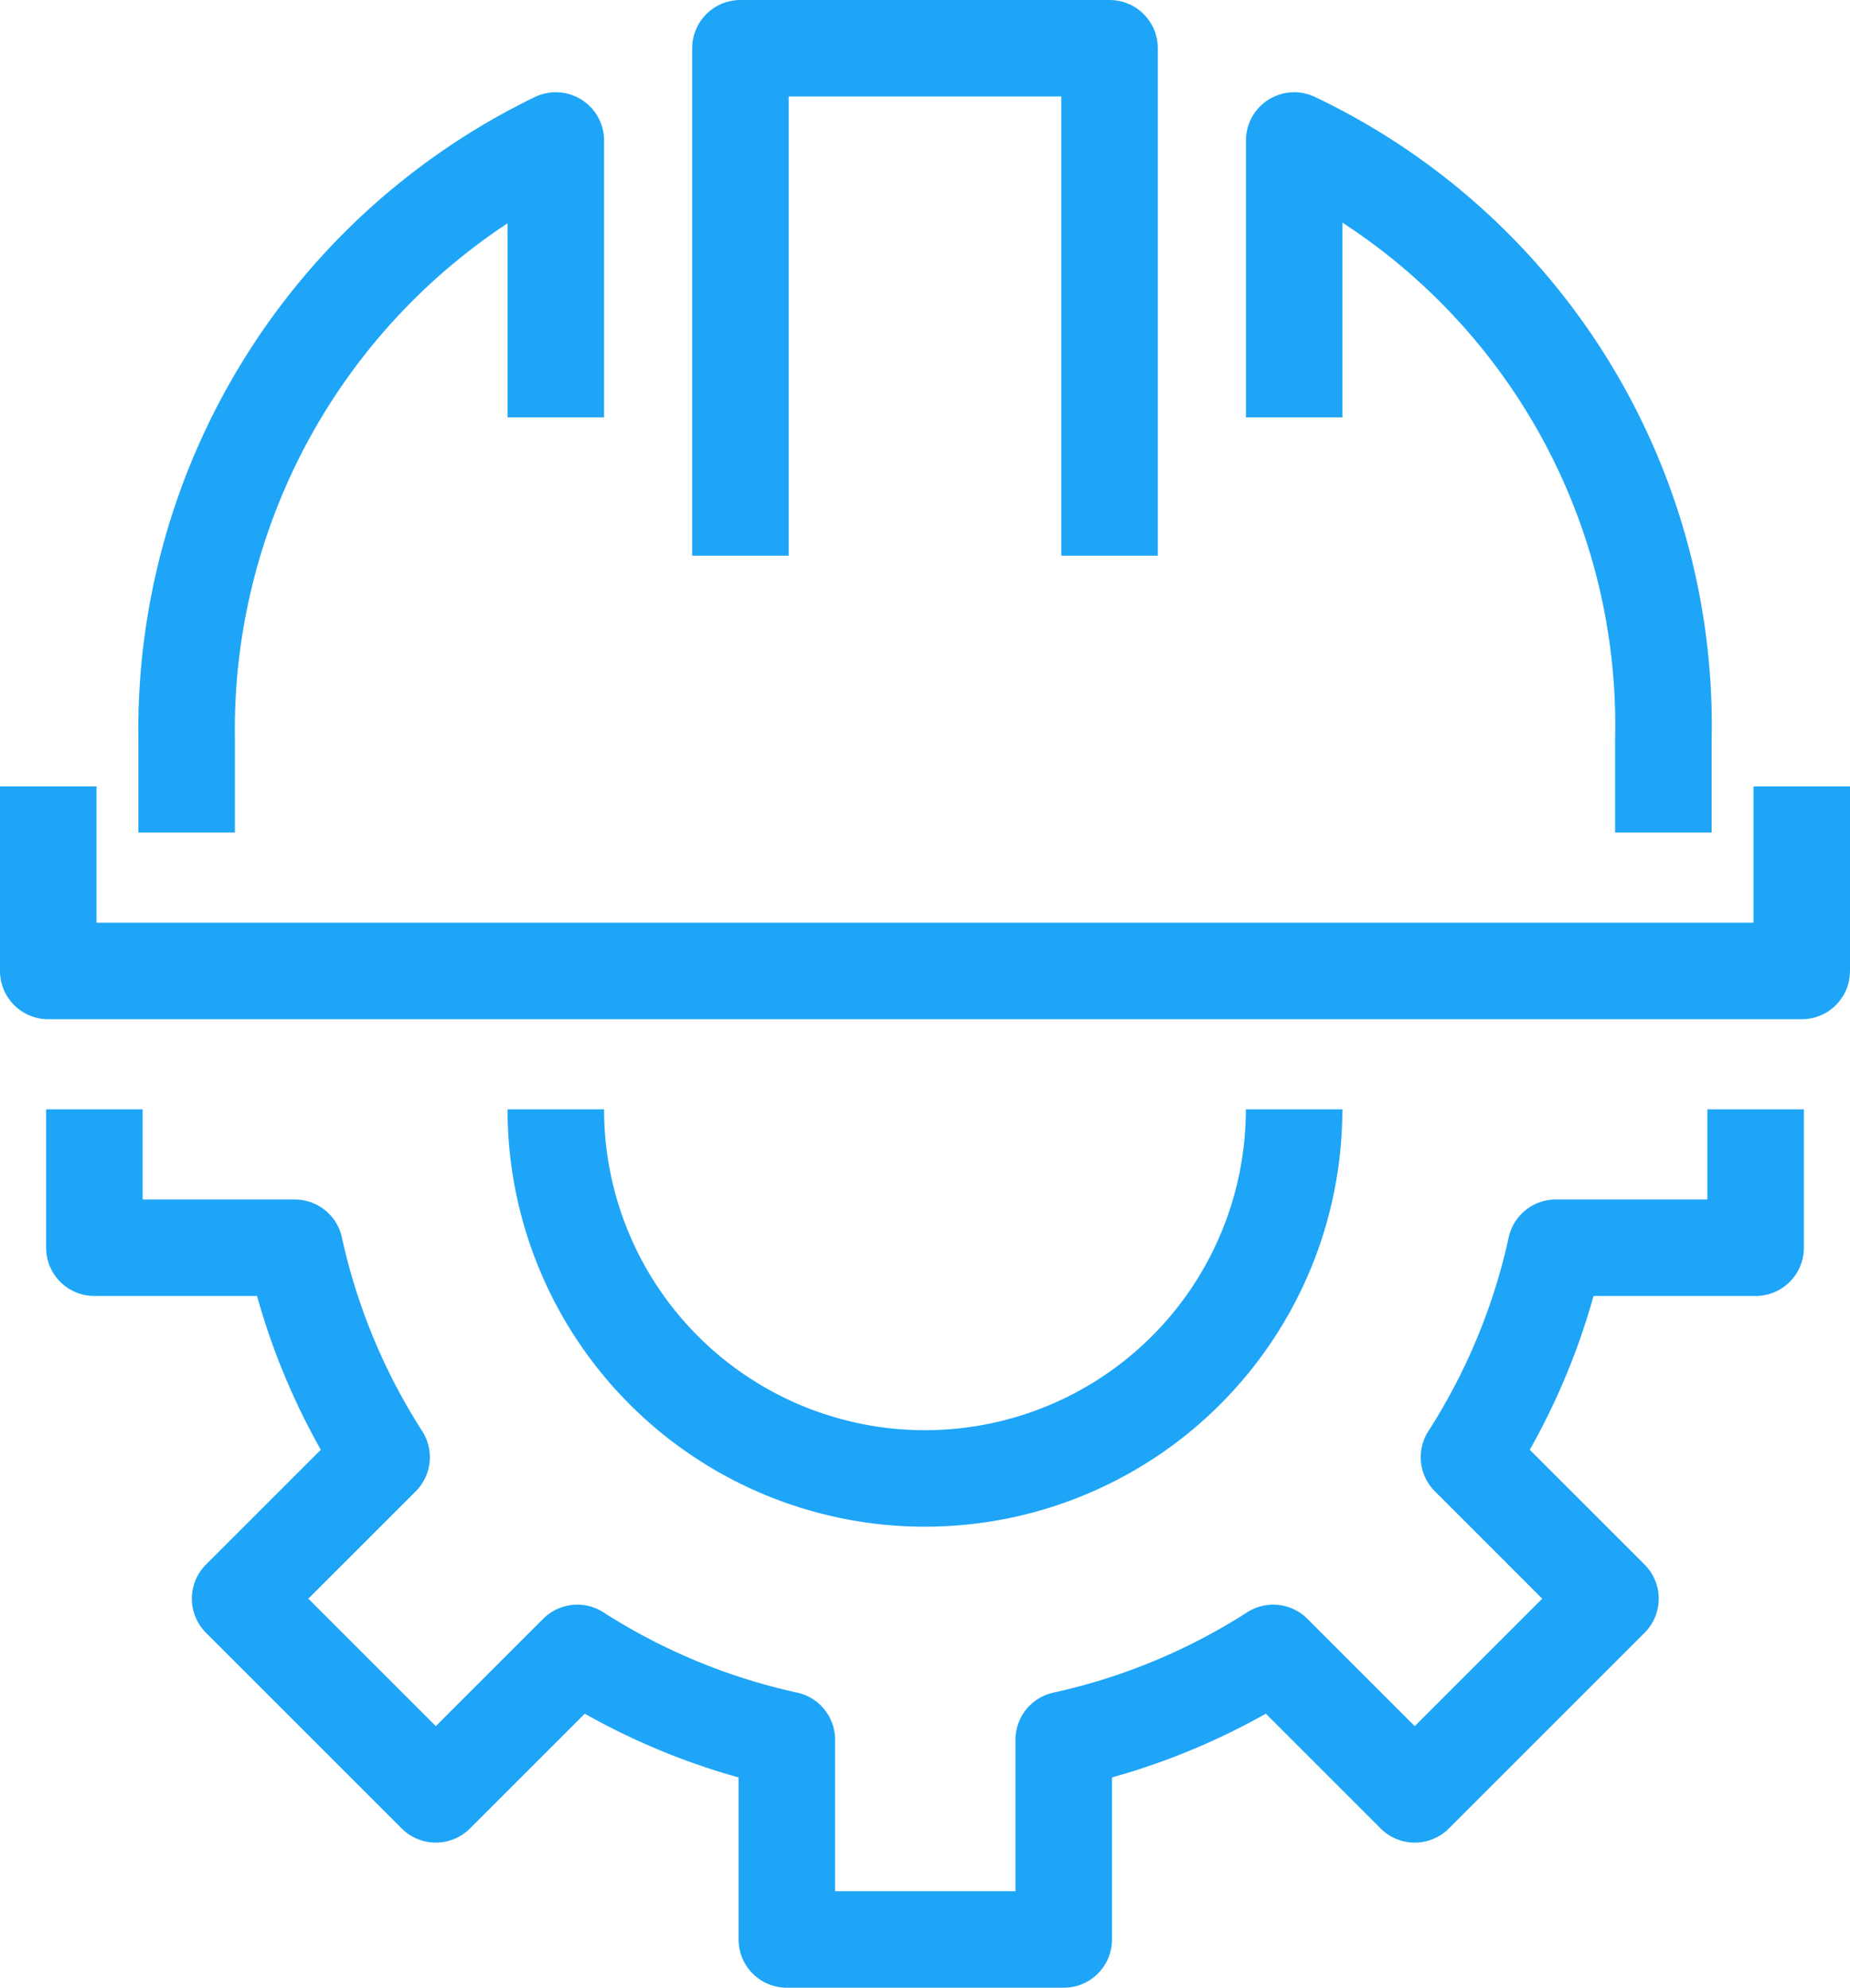
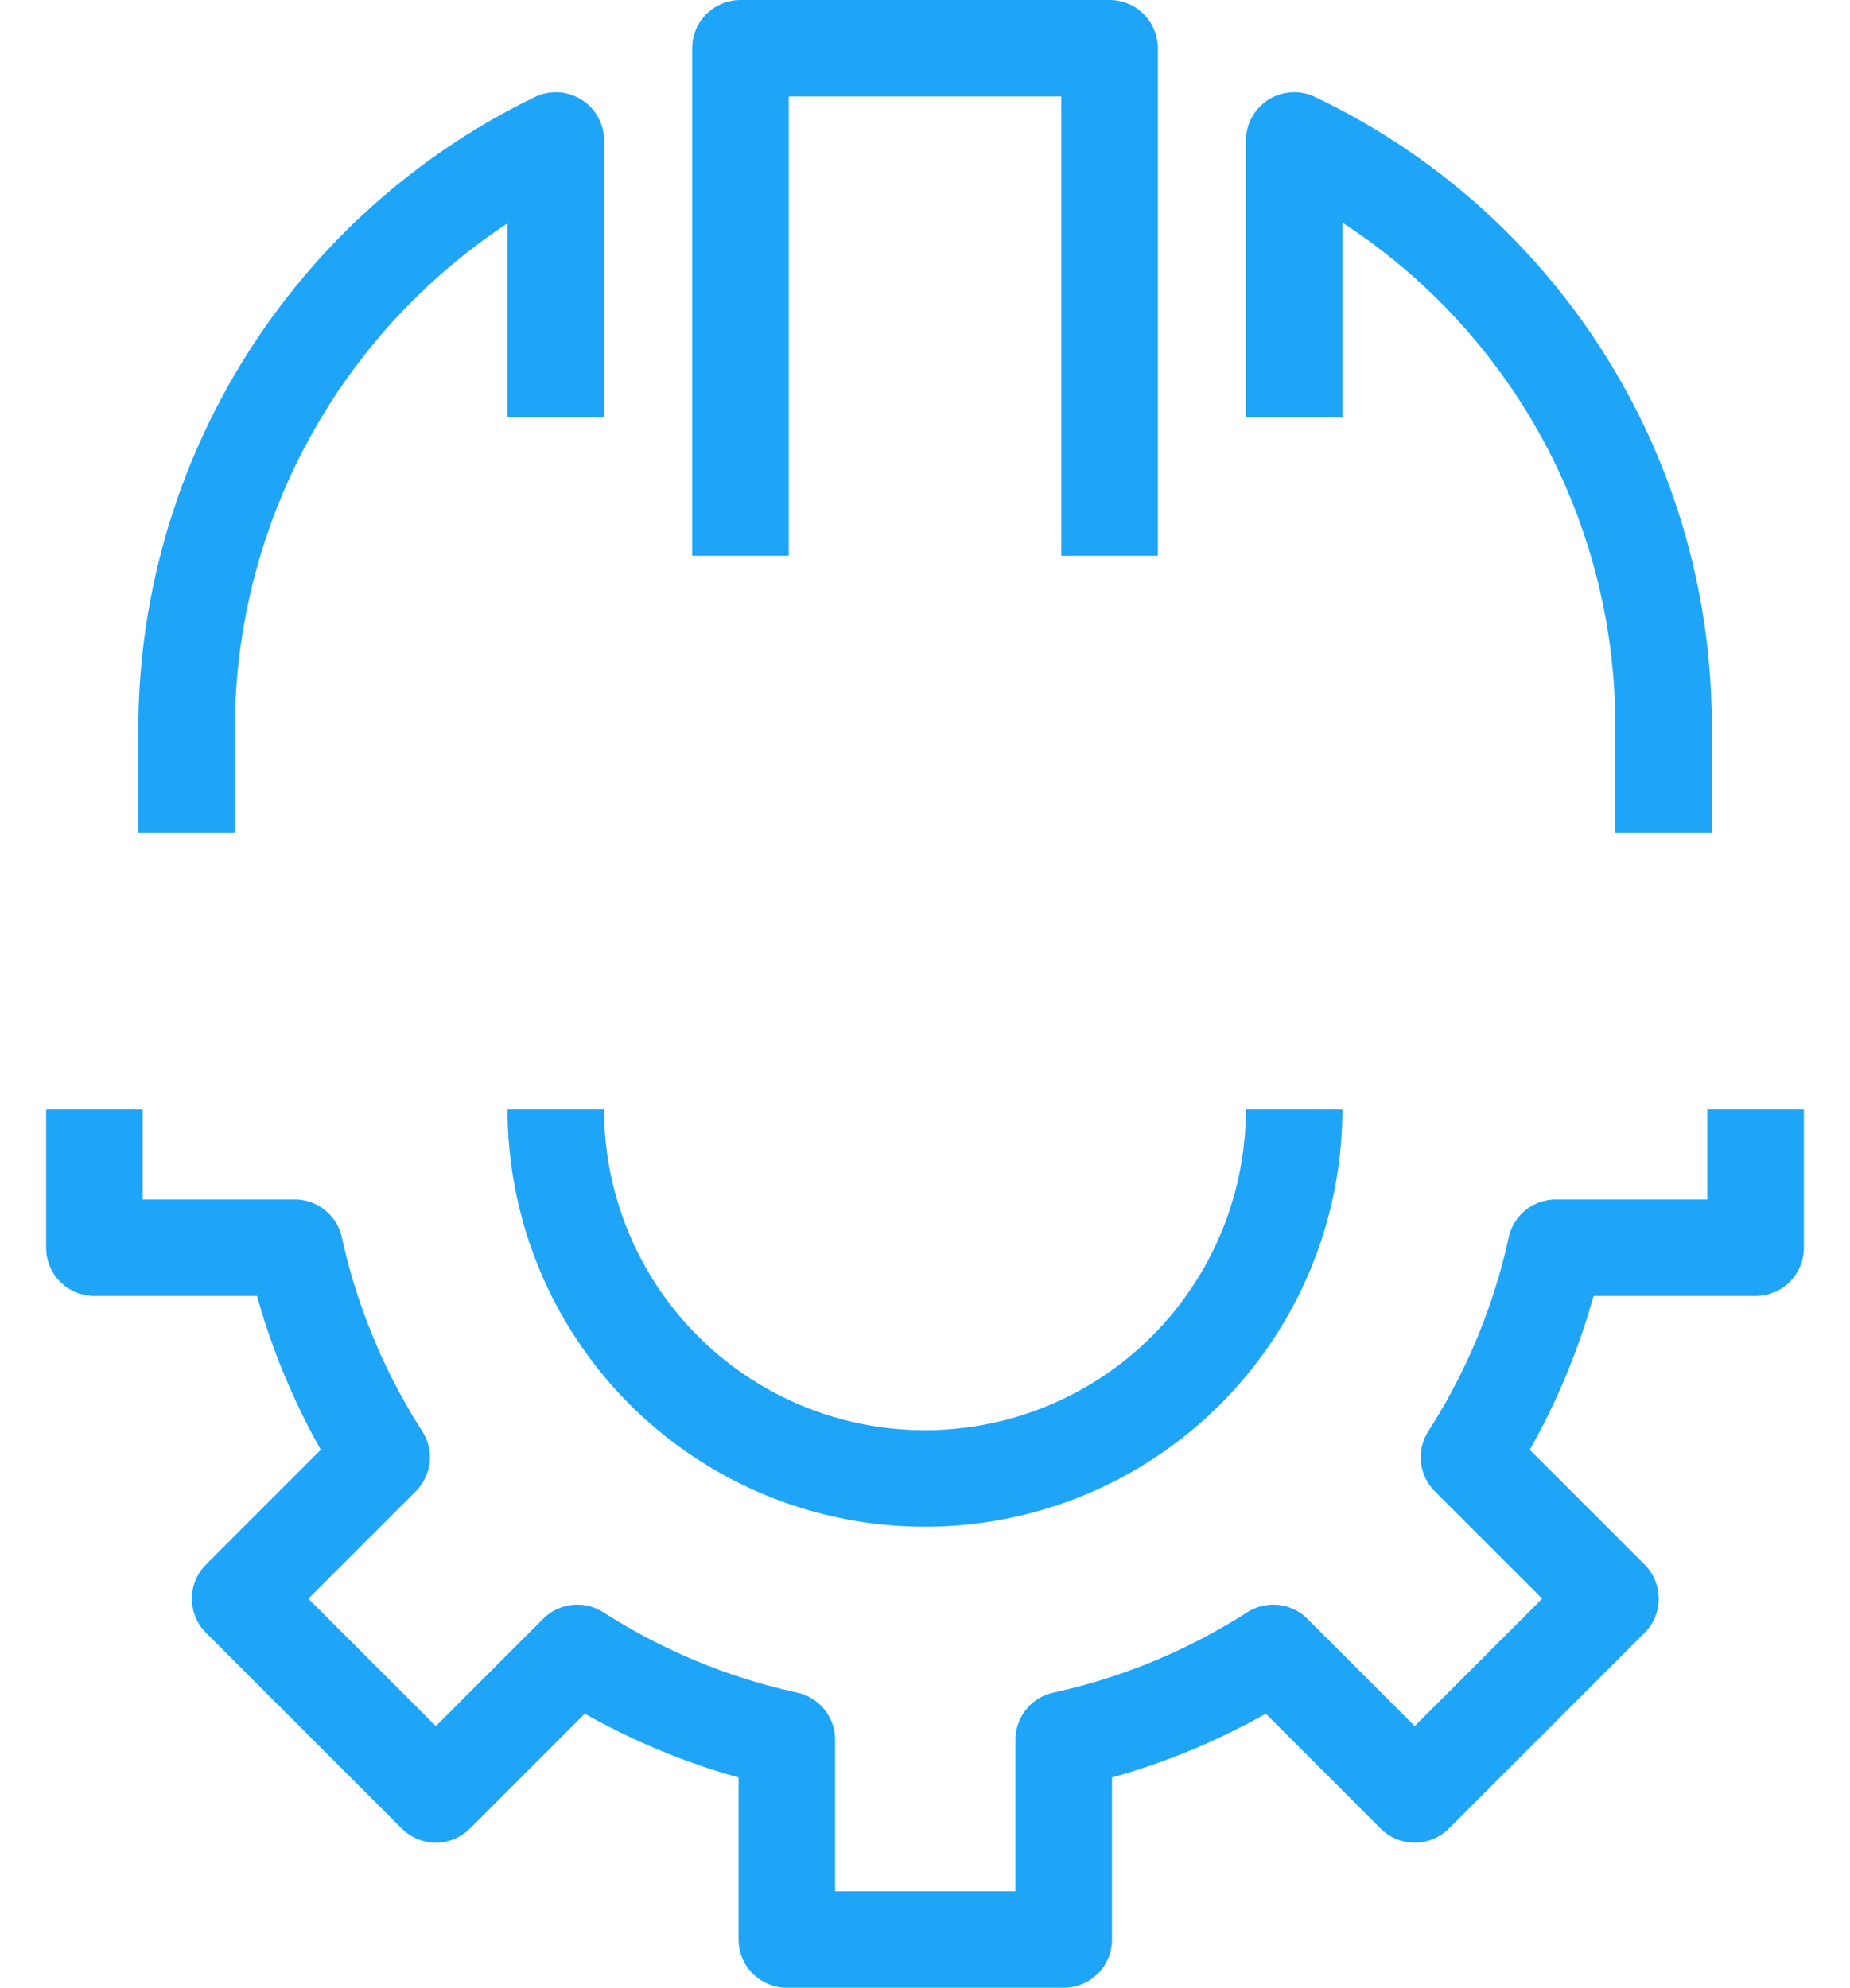
<svg xmlns="http://www.w3.org/2000/svg" width="19.169" height="20.603" viewBox="0 0 19.169 20.603">
  <g id="feature-icon" transform="translate(-292.5 -131.5)">
    <path id="Path_5388" data-name="Path 5388" d="M311.213,155v1.434h-2.07a6.65,6.65,0,0,1-.9,2.171l1.466,1.466-2.028,2.028-1.466-1.466a6.653,6.653,0,0,1-2.171.9v2.07h-2.869v-2.07a6.649,6.649,0,0,1-2.171-.9l-1.466,1.466-2.028-2.028,1.466-1.466a6.653,6.653,0,0,1-.9-2.171H294V155" transform="translate(-0.522 -12.003)" fill="none" stroke="#1EA5F7" stroke-linejoin="round" stroke-width="1" />
    <path id="Path_5389" data-name="Path 5389" d="M304,155a3.825,3.825,0,1,0,7.65,0" transform="translate(-5.741 -12.003)" fill="none" stroke="#1EA5F7" stroke-linejoin="round" stroke-width="1" />
-     <path id="Path_5390" data-name="Path 5390" d="M311.169,148v1.913H293V148" transform="translate(0 -8.35)" fill="none" stroke="#1EA5F7" stroke-linejoin="round" stroke-width="1" />
    <path id="Path_5391" data-name="Path 5391" d="M308,137.259V132h3.825v5.259" transform="translate(-7.828 0)" fill="none" stroke="#1EA5F7" stroke-linejoin="round" stroke-width="1" />
    <path id="Path_5392" data-name="Path 5392" d="M299.825,136.869V134A6.788,6.788,0,0,0,296,140.216v.956" transform="translate(-1.566 -1.044)" fill="none" stroke="#1EA5F7" stroke-linejoin="round" stroke-width="1" />
    <path id="Path_5393" data-name="Path 5393" d="M323.825,141.172v-.956A6.713,6.713,0,0,0,320,134v2.869" transform="translate(-14.09 -1.044)" fill="none" stroke="#1EA5F7" stroke-linejoin="round" stroke-width="1" />
  </g>
</svg>